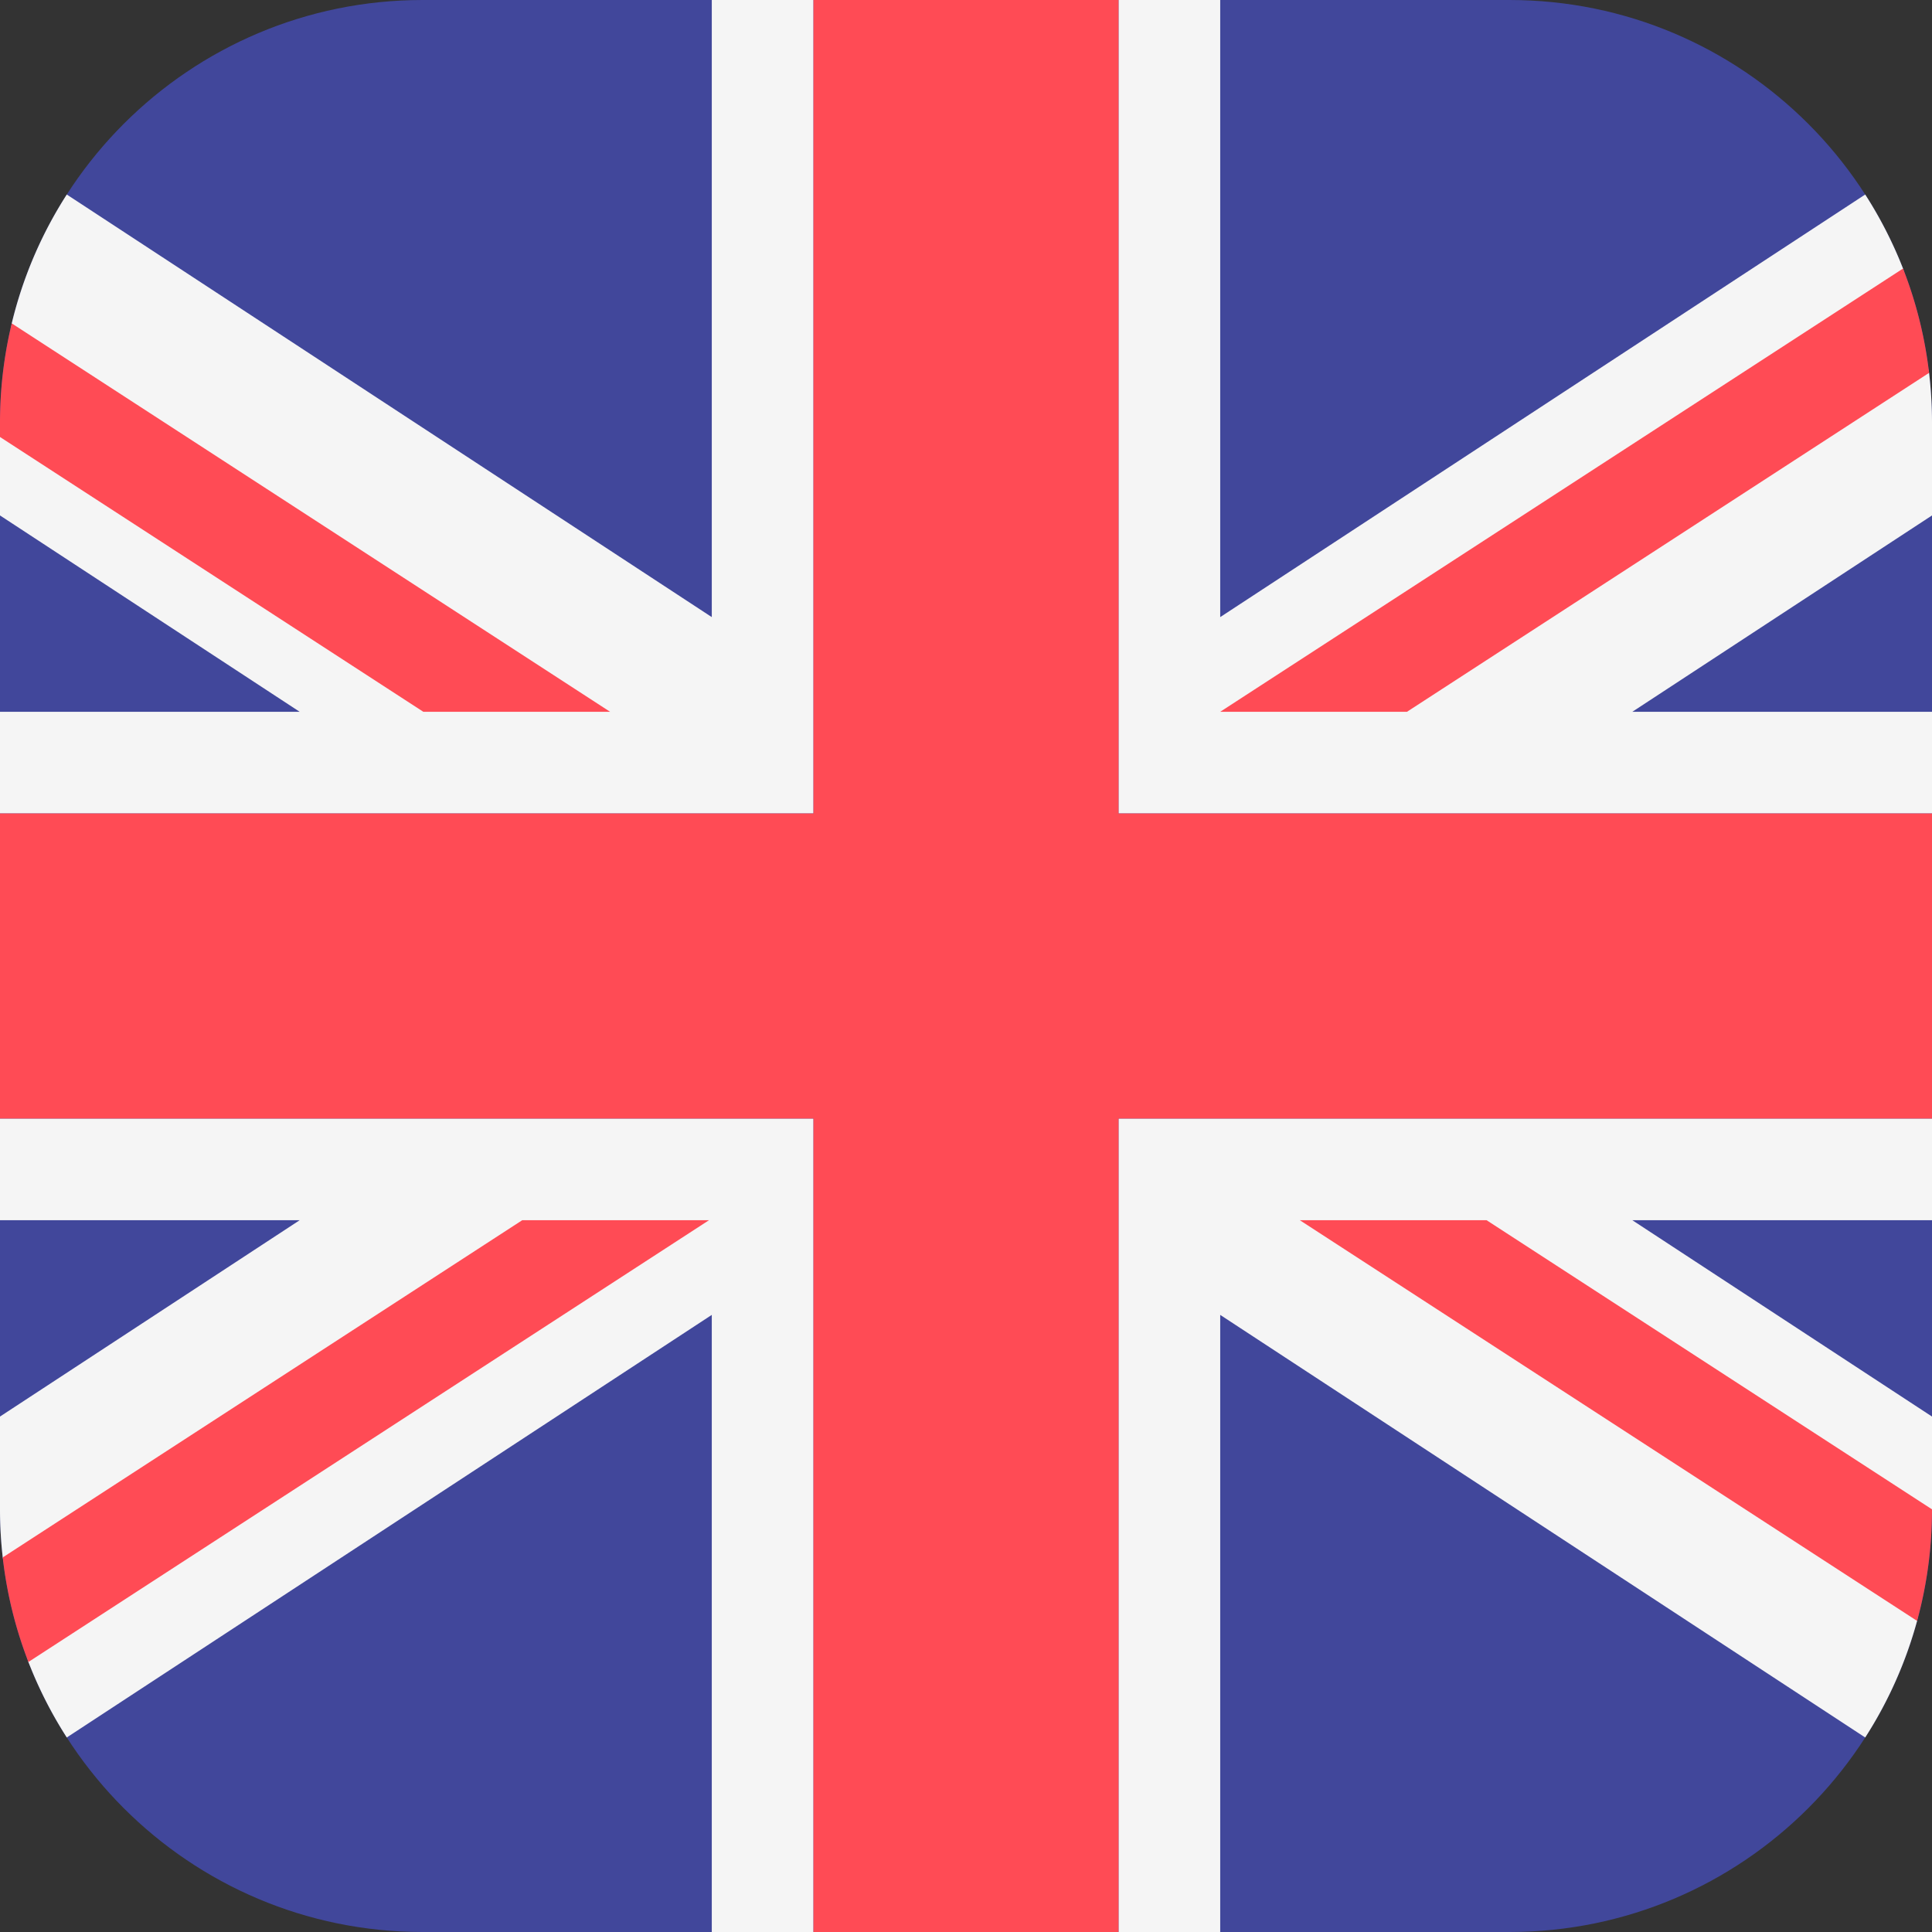
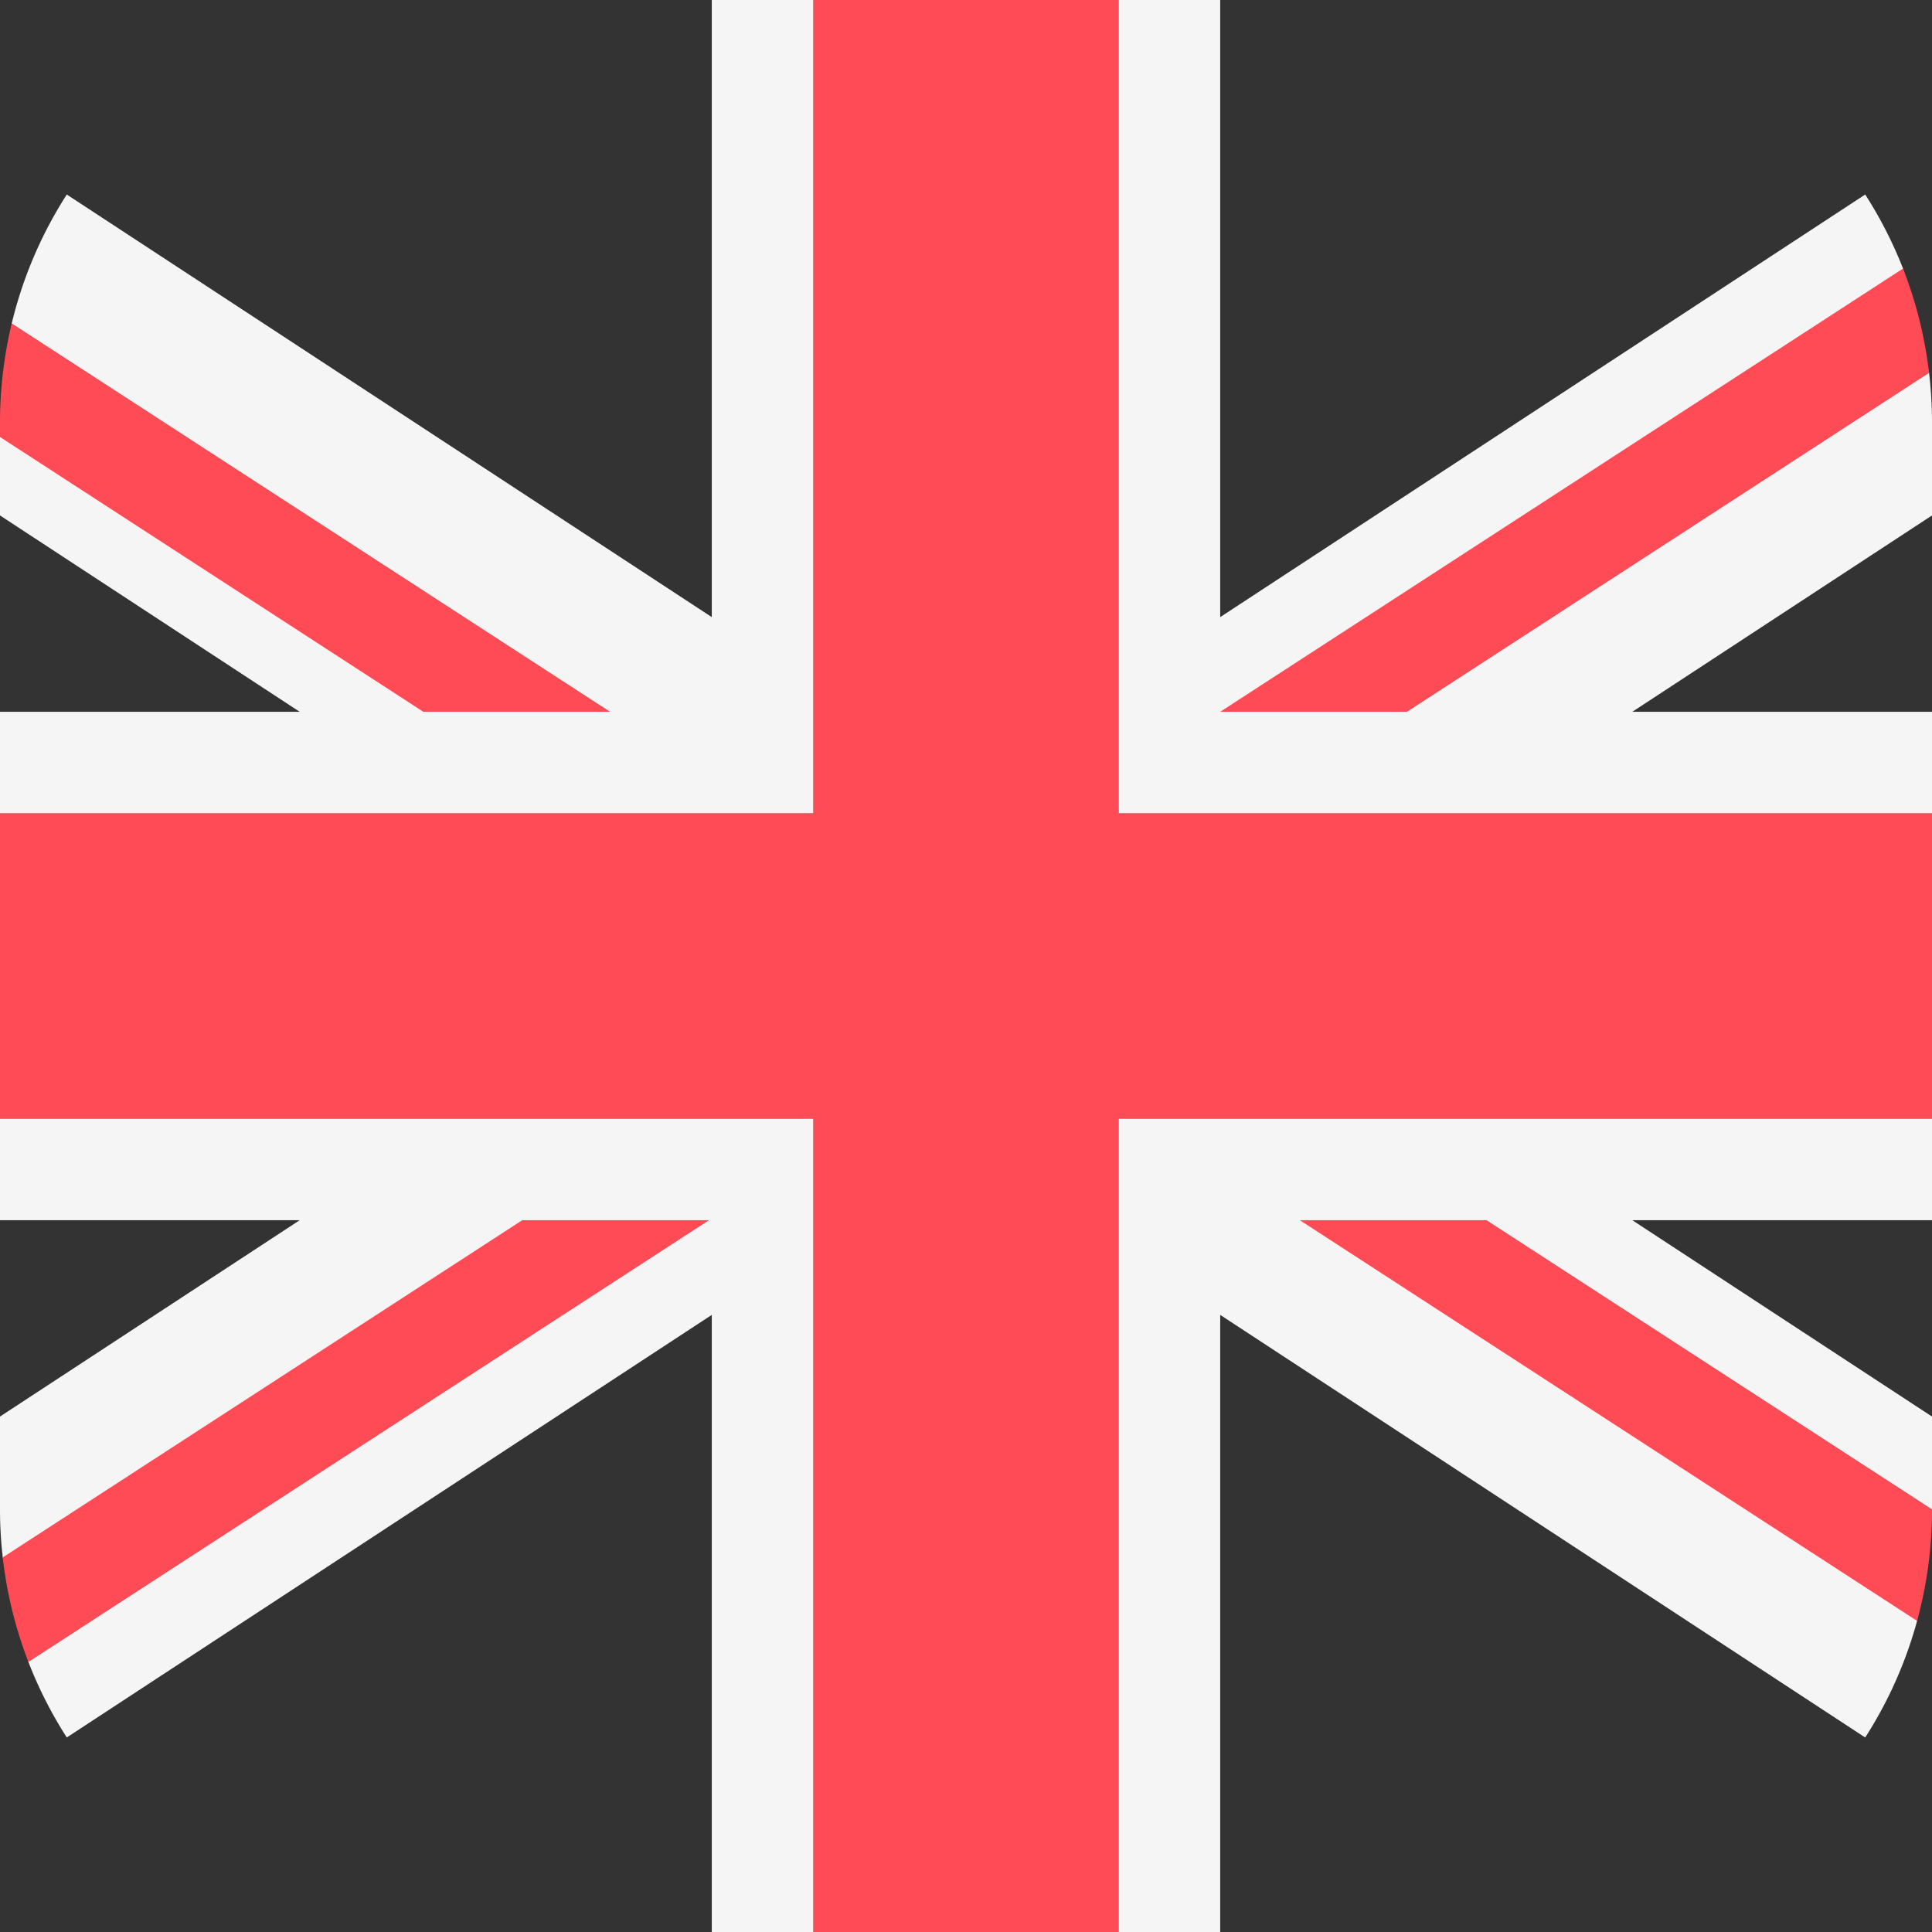
<svg xmlns="http://www.w3.org/2000/svg" xml:space="preserve" id="Layer_1" x="0" y="0" style="enable-background:new 0 0 512 512" version="1.1" viewBox="0 0 512 512">
  <rect x="0" y="0" width="512" height="512" fill="#333333" stroke="none" />
-   <path d="M400 512H112C50.144 512 0 461.856 0 400V112C0 50.144 50.144 0 112 0h288c61.856 0 112 50.144 112 112v288c0 61.856-50.144 112-112 112z" style="fill:#41479b" />
  <g>
    <path d="M512 399.989v-24.587l-79.419-52.033H512v-26.948H296.421V512h26.947V348.46L494.3 460.45a111.414 111.414 0 0 0 13.75-30.896M7.531 440.443a111.728 111.728 0 0 0 10.168 20.007l170.932-111.99V512h26.947V296.421H0v26.948h79.419L0 375.402V400c0 4.306.252 8.553.725 12.733M0 115.807v20.791l79.419 52.034H0v26.947h215.579V0h-26.947v163.54L17.699 51.55A111.378 111.378 0 0 0 3.114 85.7M504.321 71.169a111.622 111.622 0 0 0-10.021-19.62L323.368 163.54V0h-26.947v215.579H512v-26.947h-79.419L512 136.598V112c0-4.46-.269-8.858-.776-13.182" style="fill:#f5f5f5" />
  </g>
  <g>
    <path d="M296.421 0h-80.842v215.579H0v80.842h215.579V512h80.842V296.421H512v-80.842H296.421z" style="fill:#ff4b55" />
    <path d="M138.395 323.369.725 412.733a111.28 111.28 0 0 0 6.807 27.71l180.359-117.075h-49.496v.001zM344.465 323.369l163.586 106.186A112.142 112.142 0 0 0 512 400v-.011l-118.039-76.621-49.496.001zM161.684 188.632 3.114 85.7A112.234 112.234 0 0 0 0 112v3.807l112.188 72.825h49.496zM372.863 188.632l138.36-89.814a111.284 111.284 0 0 0-6.902-27.648L323.368 188.632h49.495z" style="fill:#ff4b55" />
  </g>
</svg>